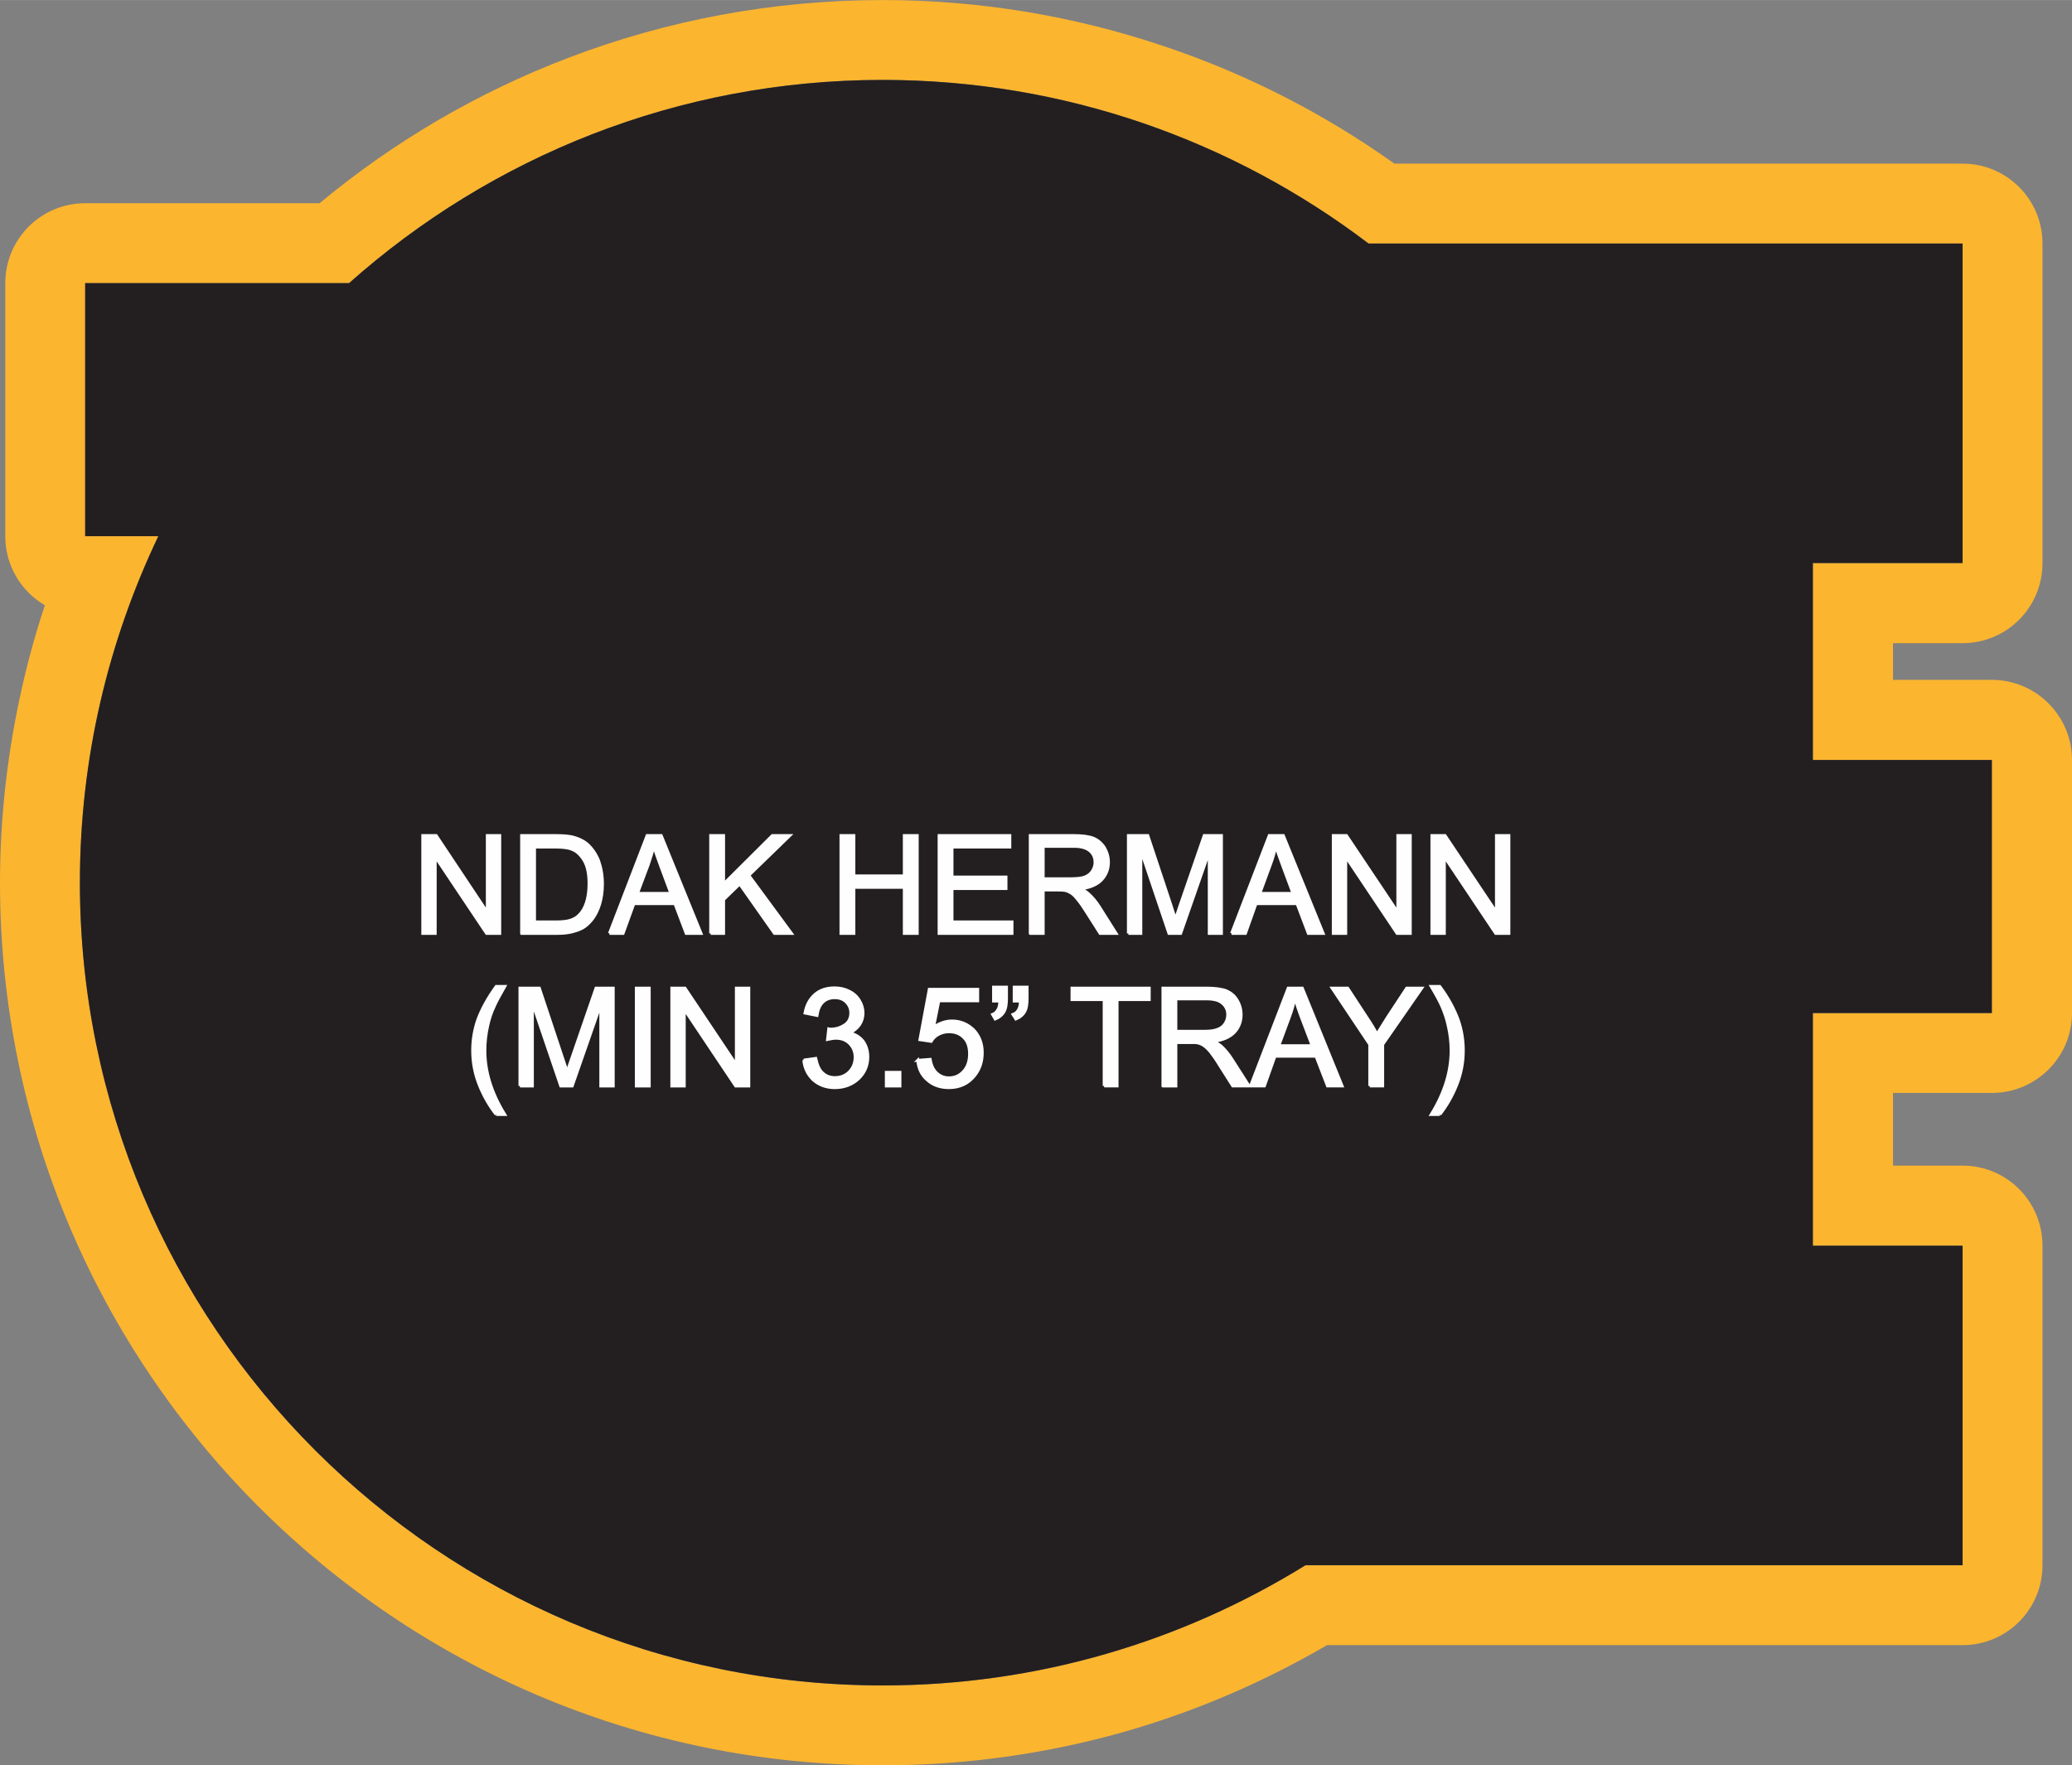
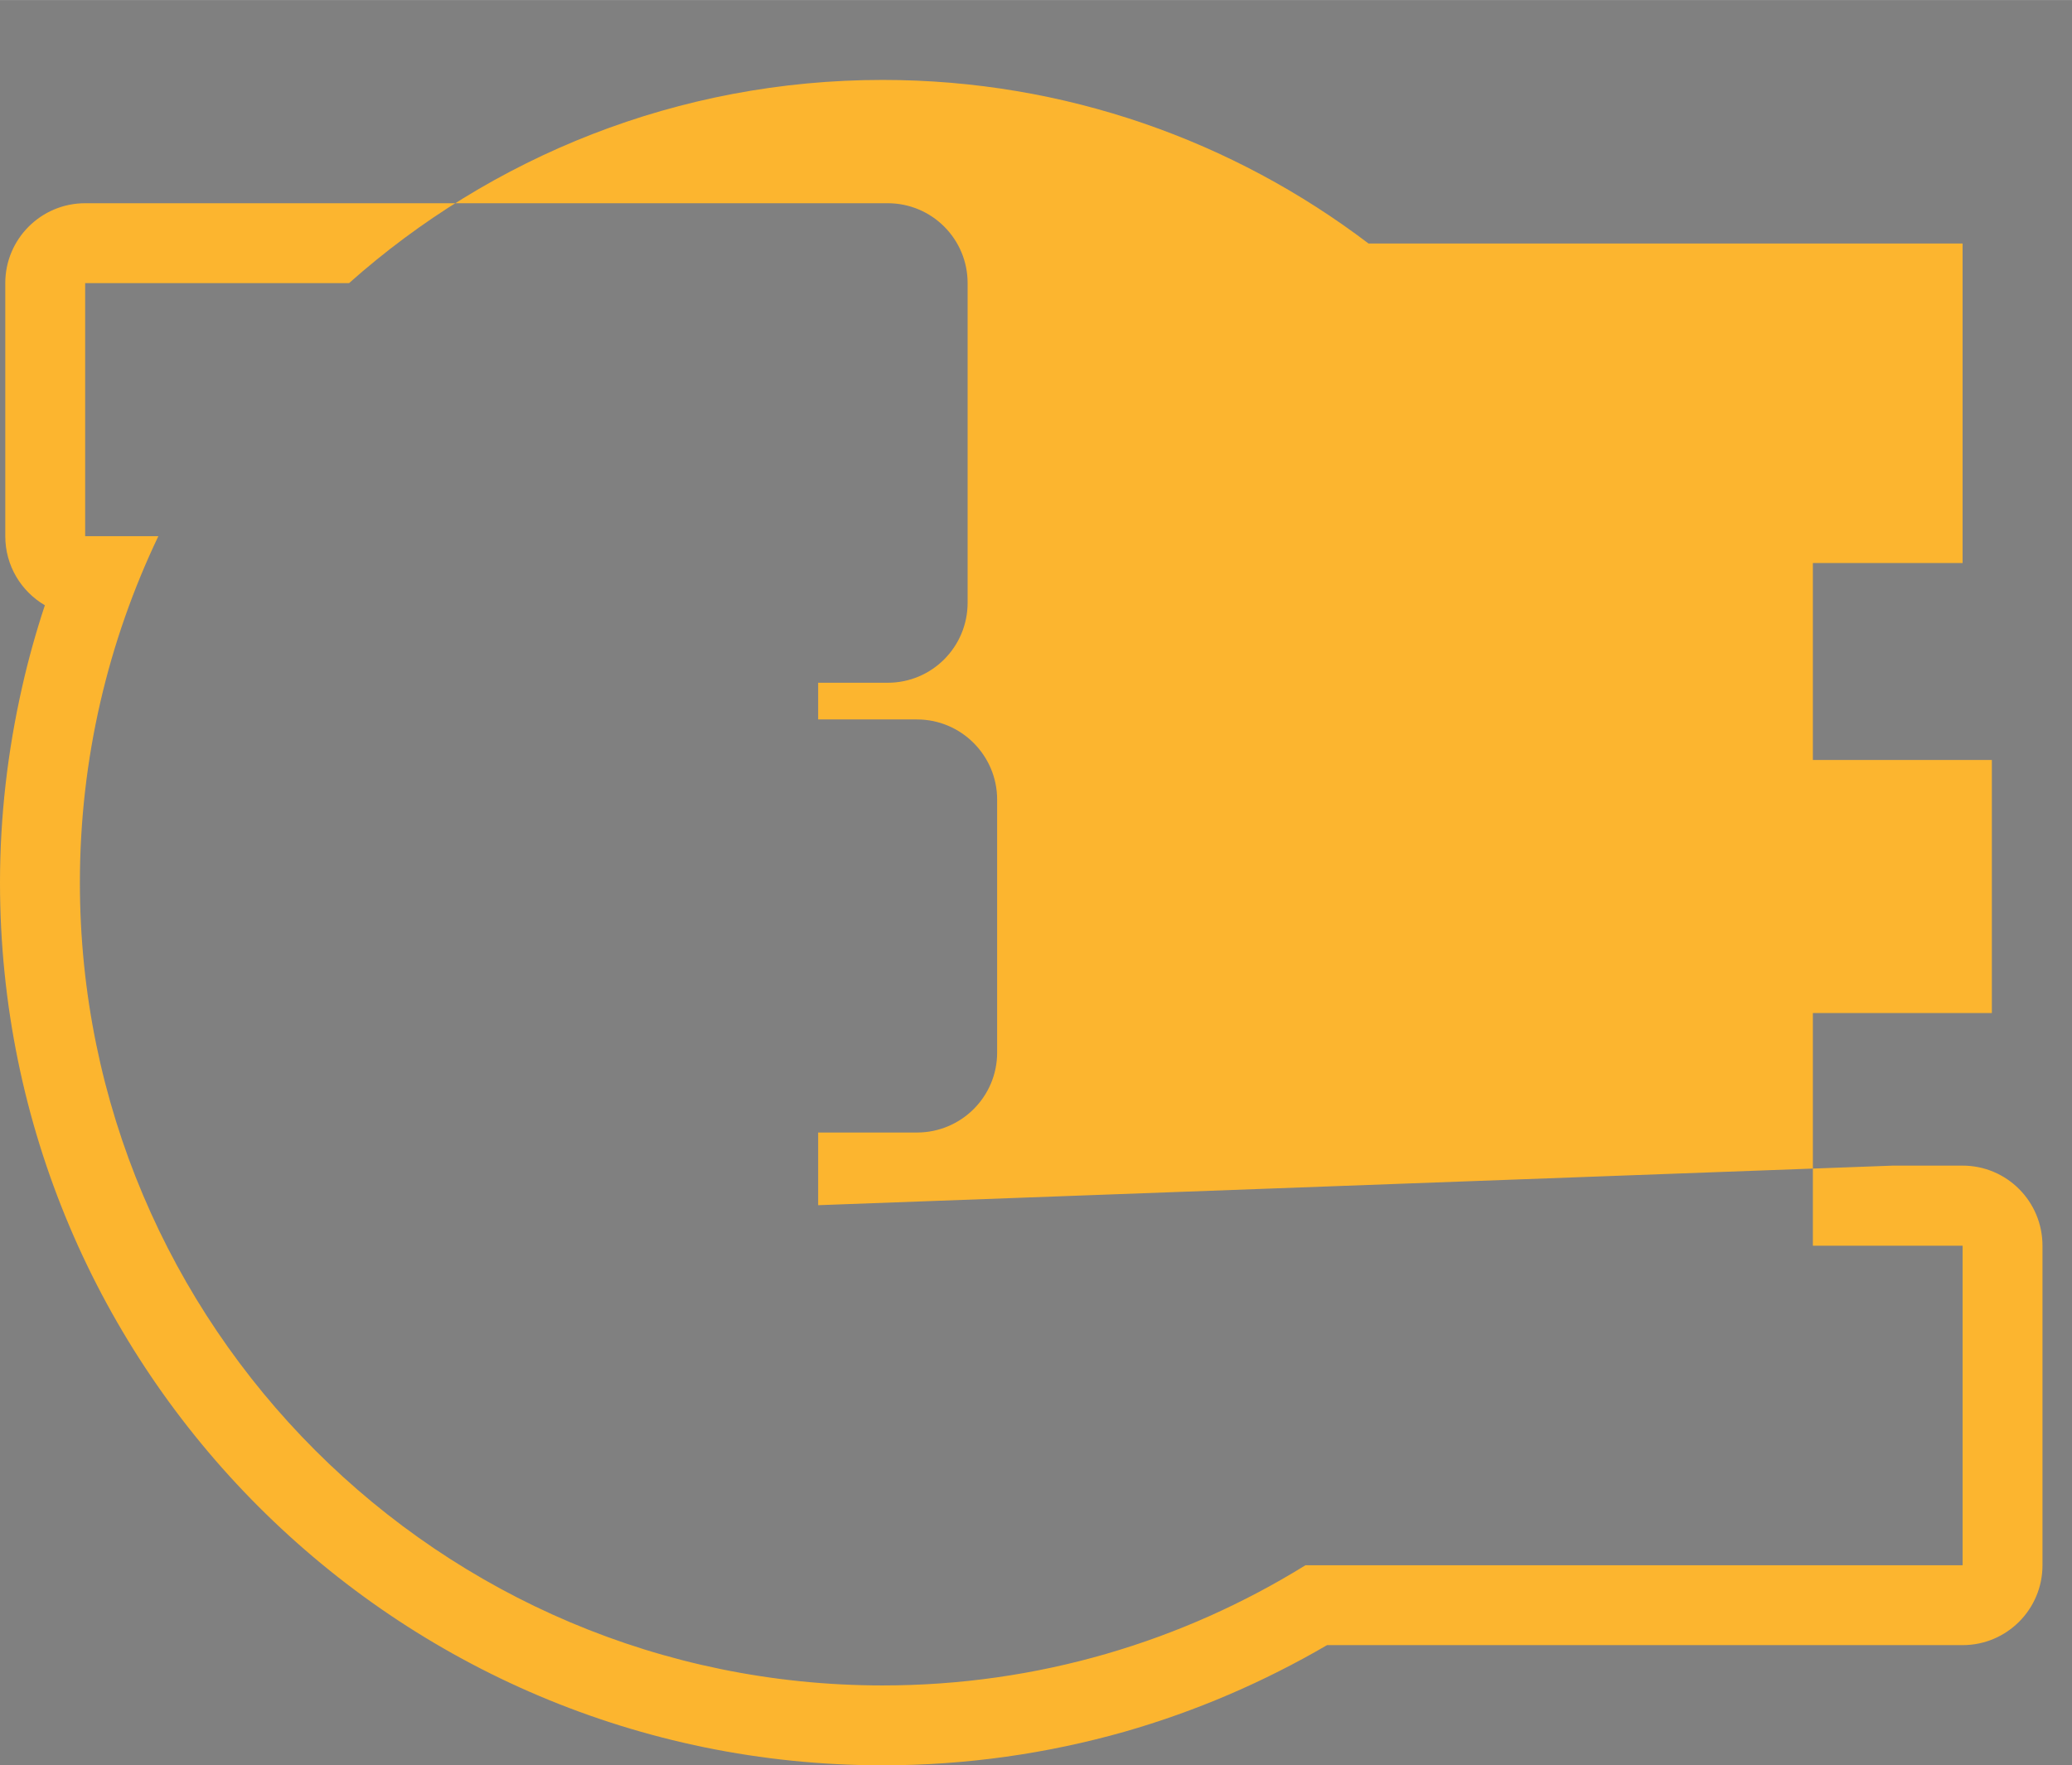
<svg xmlns="http://www.w3.org/2000/svg" xml:space="preserve" width="2.158in" height="1.839in" version="1.1" style="shape-rendering:geometricPrecision; text-rendering:geometricPrecision; image-rendering:optimizeQuality; fill-rule:evenodd; clip-rule:evenodd" viewBox="0 0 8636 7359">
  <rect x="0" y="0" width="8636" height="7359" fill="#808080" stroke="none" />
  <defs>
    <style type="text/css">
   
    .str0 {stroke:#FEFEFE;stroke-width:12.003}
    .fil0 {fill:#FCB52F}
    .fil1 {fill:#231F20}
    .fil2 {fill:#FEFEFE;fill-rule:nonzero}
   
  </style>
  </defs>
  <g id="Layer_x0020_1">
    <g id="_2325836933760">
      <g>
-         <path class="fil0" d="M7890 4859l290 0c184,0 333,149 333,334l0 1332c0,184 -149,333 -333,333l-2649 0c-264,154 -547,276 -844,361 -321,91 -659,140 -1008,140 -1016,0 -1935,-412 -2601,-1078 -666,-666 -1078,-1586 -1078,-2602 0,-276 32,-549 92,-814 26,-116 58,-230 95,-342 -99,-58 -165,-165 -165,-288l0 -1055c0,-184 149,-333 333,-333l977 0c308,-256 658,-462 1039,-607 407,-155 848,-240 1308,-240 409,0 804,68 1174,193 346,116 668,282 959,489l2368 0c184,0 333,149 333,333l0 1332c0,185 -149,334 -333,334l-290 0 0 153 412 0c184,0 334,150 334,334l0 1055c0,184 -150,333 -334,333l-412 0 0 303zm-334 334l624 0 0 1332 -2739 0c-512,317 -1115,501 -1762,501 -1847,0 -3346,-1499 -3346,-3347 0,-517 118,-1006 327,-1444l-305 0 0 -1055 1100 0c591,-526 1370,-847 2224,-847 761,0 1463,255 2025,682l2476 0 0 1332 -624 0 0 821 746 0 0 1055 -746 0 0 970z" />
-         <path id="1" class="fil1" d="M7556 5193l624 0 0 1332 -2739 0c-512,317 -1115,501 -1762,501 -1847,0 -3346,-1499 -3346,-3347 0,-517 118,-1006 327,-1444l-305 0 0 -1055 1100 0c591,-526 1370,-847 2224,-847 761,0 1463,255 2025,682l2476 0 0 1332 -624 0 0 821 746 0 0 1055 -746 0 0 970z" />
+         <path class="fil0" d="M7890 4859l290 0c184,0 333,149 333,334l0 1332c0,184 -149,333 -333,333l-2649 0c-264,154 -547,276 -844,361 -321,91 -659,140 -1008,140 -1016,0 -1935,-412 -2601,-1078 -666,-666 -1078,-1586 -1078,-2602 0,-276 32,-549 92,-814 26,-116 58,-230 95,-342 -99,-58 -165,-165 -165,-288l0 -1055c0,-184 149,-333 333,-333l977 0l2368 0c184,0 333,149 333,333l0 1332c0,185 -149,334 -333,334l-290 0 0 153 412 0c184,0 334,150 334,334l0 1055c0,184 -150,333 -334,333l-412 0 0 303zm-334 334l624 0 0 1332 -2739 0c-512,317 -1115,501 -1762,501 -1847,0 -3346,-1499 -3346,-3347 0,-517 118,-1006 327,-1444l-305 0 0 -1055 1100 0c591,-526 1370,-847 2224,-847 761,0 1463,255 2025,682l2476 0 0 1332 -624 0 0 821 746 0 0 1055 -746 0 0 970z" />
      </g>
-       <path class="fil2 str0" d="M1762 3891l0 -408 56 0 213 320 0 -320 52 0 0 408 -55 0 -214 -320 0 320 -52 0zm412 0l0 -408 140 0c32,0 56,2 73,6 23,6 43,15 60,29 21,19 37,42 48,70 10,28 16,61 16,97 0,31 -4,58 -11,82 -7,24 -17,44 -28,60 -11,15 -24,28 -37,37 -13,9 -30,15 -49,20 -19,5 -40,7 -65,7l-147 0zm54 -48l87 0c27,0 48,-2 63,-7 15,-5 27,-12 36,-22 13,-12 23,-30 30,-51 7,-22 11,-48 11,-79 0,-43 -7,-75 -21,-98 -14,-23 -31,-39 -51,-46 -14,-6 -38,-9 -70,-9l-85 0 0 312zm312 48l157 -408 59 0 166 408 -62 0 -47 -124 -171 0 -45 124 -57 0zm117 -167l139 0 -42 -113c-13,-35 -23,-63 -29,-85 -6,26 -14,52 -23,78l-45 120zm305 167l0 -408 54 0 0 202 203 -202 73 0 -171 166 178 242 -71 0 -145 -206 -67 65 0 141 -54 0zm543 0l0 -408 54 0 0 168 210 0 0 -168 54 0 0 408 -54 0 0 -192 -210 0 0 192 -54 0zm409 0l0 -408 295 0 0 48 -241 0 0 125 225 0 0 48 -225 0 0 139 250 0 0 48 -304 0zm380 0l0 -408 181 0c36,0 64,4 82,11 19,8 34,21 46,39 11,19 17,39 17,62 0,28 -10,53 -29,73 -18,19 -47,32 -86,37 14,7 25,14 32,21 16,14 31,32 45,54l70 111 -67 0 -54 -85c-15,-24 -28,-43 -39,-56 -10,-13 -19,-22 -27,-27 -8,-5 -16,-9 -25,-11 -6,-1 -16,-2 -30,-2l-62 0 0 181 -54 0zm54 -228l116 0c24,0 44,-2 57,-7 14,-5 25,-14 32,-25 7,-11 11,-23 11,-36 0,-20 -7,-36 -21,-48 -14,-12 -36,-19 -66,-19l-129 0 0 135zm355 228l0 -408 81 0 96 289c9,27 15,47 19,60 5,-15 12,-36 22,-65l98 -284 72 0 0 408 -51 0 0 -341 -119 341 -49 0 -117 -347 0 347 -52 0zm430 0l157 -408 59 0 166 408 -62 0 -47 -124 -171 0 -44 124 -58 0zm118 -167l138 0 -42 -113c-13,-35 -23,-63 -29,-85 -6,26 -13,52 -23,78l-44 120zm306 167l0 -408 55 0 214 320 0 -320 52 0 0 408 -55 0 -214 -320 0 320 -52 0zm411 0l0 -408 55 0 214 320 0 -320 52 0 0 408 -55 0 -214 -320 0 320 -52 0zm-3900 755c-27,-34 -51,-75 -70,-122 -19,-47 -28,-95 -28,-145 0,-44 7,-86 21,-127 17,-46 43,-93 77,-140l36 0c-22,39 -37,66 -44,83 -12,25 -21,52 -27,80 -8,35 -12,69 -12,104 0,89 28,178 83,267l-36 0zm99 -119l0 -408 81 0 96 289c9,27 16,47 20,60 5,-15 12,-37 22,-65l98 -284 72 0 0 408 -52 0 0 -341 -119 341 -48 0 -118 -347 0 347 -52 0zm485 0l0 -408 54 0 0 408 -54 0zm148 0l0 -408 55 0 214 320 0 -320 52 0 0 408 -55 0 -214 -320 0 320 -52 0zm550 -108l50 -7c6,28 15,49 29,61 14,13 31,19 51,19 24,0 44,-8 60,-24 16,-17 24,-37 24,-61 0,-23 -8,-42 -23,-57 -15,-15 -34,-22 -57,-22 -10,0 -21,2 -35,5l5 -44c4,1 6,1 8,1 22,0 41,-6 58,-17 17,-11 26,-28 26,-51 0,-18 -7,-33 -19,-45 -12,-12 -28,-18 -48,-18 -20,0 -36,6 -49,18 -13,12 -21,31 -25,56l-50 -10c6,-33 20,-59 42,-78 21,-18 48,-27 81,-27 22,0 42,4 61,14 19,9 33,22 43,39 10,16 15,34 15,52 0,18 -5,34 -14,48 -10,15 -24,26 -42,35 24,5 42,17 56,34 13,18 20,40 20,66 0,36 -13,66 -39,91 -26,24 -59,37 -99,37 -35,0 -65,-11 -89,-32 -23,-22 -37,-49 -40,-83zm344 108l0 -57 57 0 0 57 -57 0zm131 -107l52 -4c4,25 13,44 27,57 14,13 31,20 51,20 25,0 45,-9 62,-28 16,-18 24,-42 24,-72 0,-28 -7,-51 -23,-67 -16,-17 -37,-25 -63,-25 -16,0 -31,4 -44,11 -13,7 -23,17 -30,29l-47 -7 39 -210 202 0 0 48 -162 0 -22 110c25,-17 50,-26 77,-26 35,0 65,13 90,37 24,25 36,57 36,95 0,37 -10,69 -32,96 -26,33 -62,50 -107,50 -37,0 -67,-11 -90,-32 -24,-20 -37,-48 -40,-82zm316 -247l0 -58 54 0 0 46c0,25 -3,43 -9,54 -8,15 -21,26 -38,33l-11 -19c10,-4 17,-11 22,-20 5,-8 8,-20 8,-36l-26 0zm86 0l0 -58 54 0 0 46c0,25 -3,43 -9,54 -8,15 -21,26 -38,33l-12 -19c11,-4 18,-11 23,-20 5,-8 8,-20 8,-36l-26 0zm375 354l0 -360 -134 0 0 -48 322 0 0 48 -134 0 0 360 -54 0zm245 0l0 -408 181 0c36,0 64,4 83,11 18,8 34,20 45,39 11,18 17,39 17,61 0,29 -10,54 -28,73 -19,20 -48,33 -87,38 14,7 25,14 33,21 15,14 30,32 44,54l71 111 -68 0 -54 -85c-15,-25 -28,-43 -38,-56 -11,-13 -20,-22 -28,-27 -8,-6 -16,-9 -24,-11 -6,-2 -16,-2 -30,-2l-63 0 0 181 -54 0zm54 -228l116 0c25,0 44,-2 58,-8 14,-5 24,-13 31,-24 7,-11 11,-23 11,-37 0,-19 -7,-35 -21,-47 -14,-13 -36,-19 -66,-19l-129 0 0 135zm311 228l157 -408 59 0 166 408 -61 0 -48 -124 -171 0 -44 124 -58 0zm118 -168l139 0 -43 -113c-13,-34 -22,-62 -29,-85 -6,27 -13,53 -23,79l-44 119zm379 168l0 -173 -157 -235 65 0 81 124c15,22 29,45 41,68 13,-21 28,-45 45,-72l79 -120 63 0 -163 235 0 173 -54 0zm292 119l-36 0c55,-89 83,-178 83,-267 0,-34 -4,-69 -12,-103 -6,-28 -15,-55 -26,-80 -7,-17 -22,-45 -45,-84l36 0c35,47 60,94 77,140 14,41 21,83 21,127 0,50 -9,98 -28,145 -19,47 -43,88 -70,122z" />
    </g>
  </g>
</svg>